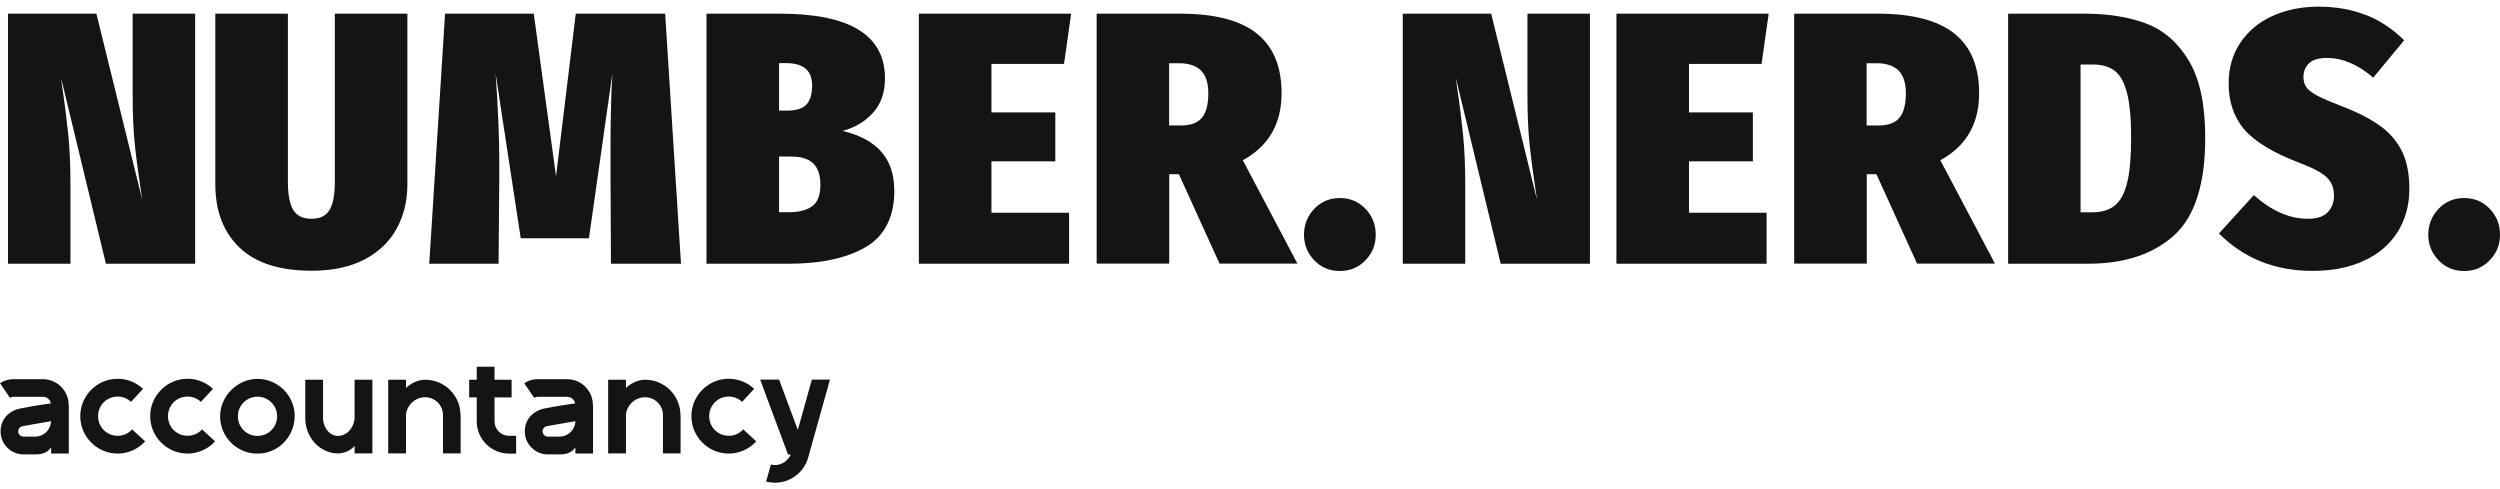
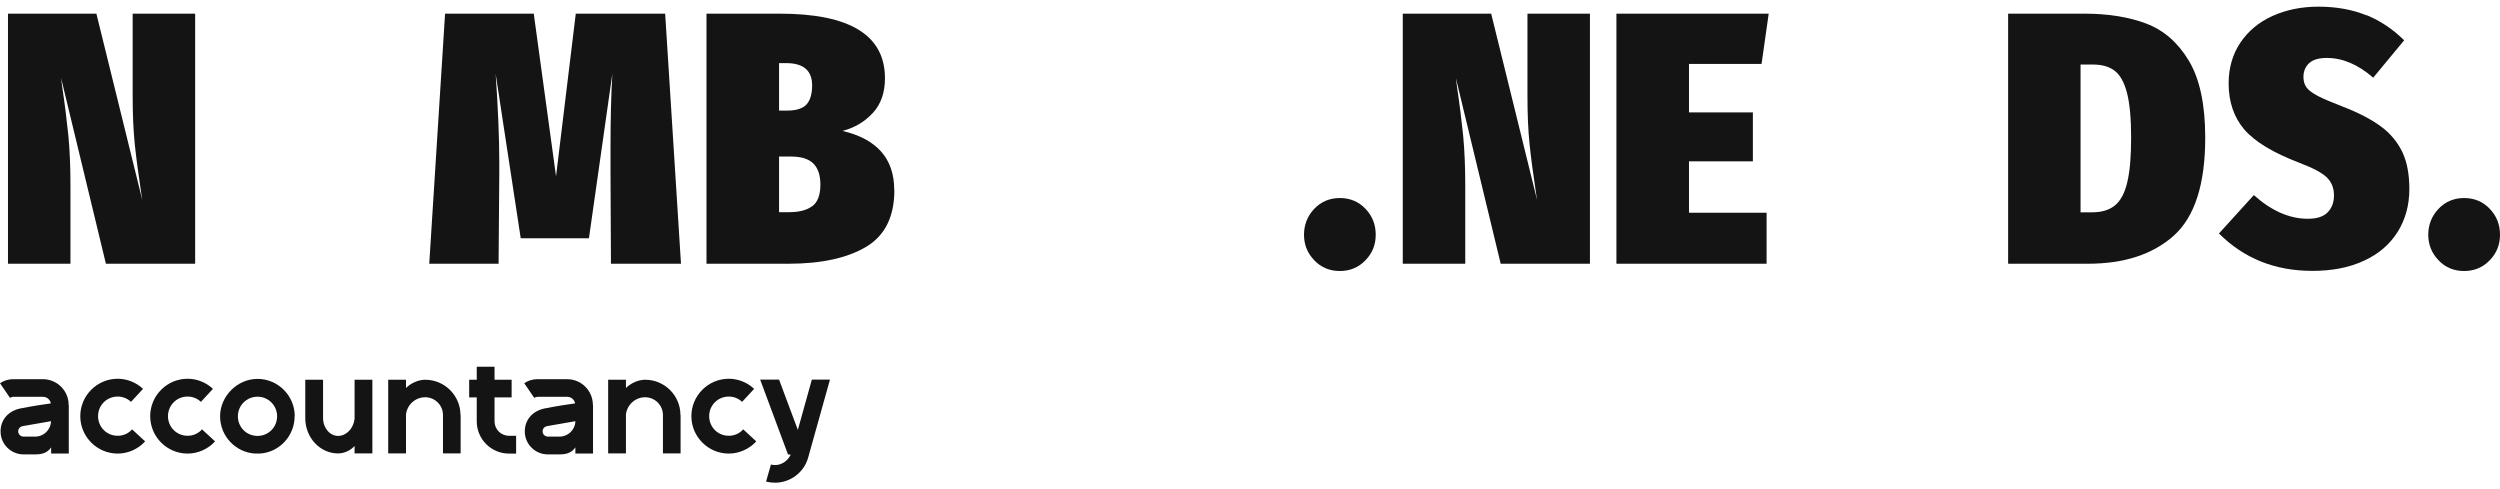
<svg xmlns="http://www.w3.org/2000/svg" width="235" height="46" viewBox="0 0 235 46" fill="none">
  <path d="M18.331 24.791H9.955L5.741 7.329L5.846 8.145C6.097 9.818 6.281 11.345 6.426 12.741C6.558 14.137 6.623 15.678 6.623 17.363V24.791H0.75V1.284H9.06L13.379 18.812L13.274 18.14C13.01 16.363 12.8 14.835 12.668 13.544C12.536 12.254 12.47 10.753 12.47 9.014V1.284H18.344V24.791H18.331Z" fill="#141414" />
-   <path d="M38.295 17.298C38.295 18.852 37.966 20.247 37.294 21.472C36.636 22.697 35.622 23.671 34.278 24.383C32.922 25.094 31.263 25.449 29.287 25.449C26.298 25.449 24.033 24.725 22.518 23.276C21.004 21.828 20.24 19.839 20.24 17.311V1.284H27.062V17.087C27.062 18.299 27.233 19.181 27.562 19.734C27.905 20.287 28.471 20.564 29.287 20.564C30.104 20.564 30.644 20.287 30.973 19.734C31.315 19.181 31.473 18.299 31.473 17.087V1.284H38.295V17.285V17.298Z" fill="#141414" />
  <path d="M64.013 24.791H57.429L57.389 16.349V13.716C57.389 11.24 57.442 8.975 57.56 6.934L55.361 22.394H48.948L46.591 6.934C46.815 10.173 46.933 12.939 46.933 15.204V16.349L46.867 24.791H40.349L41.837 1.284H50.173L52.267 16.573L54.123 1.284H62.525L64.013 24.791Z" fill="#141414" />
  <path d="M84.07 17.864C84.07 20.366 83.187 22.144 81.423 23.197C79.658 24.251 77.222 24.791 74.114 24.791H66.41V1.284H73.297C79.895 1.284 83.187 3.312 83.187 7.355C83.187 8.711 82.805 9.791 82.055 10.608C81.304 11.424 80.356 12.004 79.197 12.307C82.437 13.07 84.057 14.914 84.057 17.851L84.07 17.864ZM73.232 5.946V10.397H73.969C74.852 10.397 75.457 10.2 75.813 9.818C76.155 9.436 76.34 8.843 76.34 8.027C76.34 6.631 75.523 5.933 73.903 5.933H73.232V5.946ZM76.379 19.365C76.879 18.97 77.117 18.299 77.117 17.35C77.117 16.468 76.893 15.809 76.458 15.375C76.023 14.94 75.326 14.716 74.377 14.716H73.232V19.945H74.18C75.141 19.945 75.879 19.747 76.379 19.352V19.365Z" fill="#141414" />
-   <path d="M100.689 1.284L100.018 6.012H93.196V10.568H99.201V15.164H93.196V19.997H100.492V24.791H86.374V1.284H100.689Z" fill="#141414" />
-   <path d="M110.817 16.376H109.908V24.778H103.086V1.284H110.922C114.162 1.284 116.571 1.903 118.125 3.141C119.692 4.379 120.469 6.249 120.469 8.751C120.469 11.635 119.258 13.742 116.822 15.059L121.958 24.778H114.636L110.817 16.376ZM109.908 11.793H111.054C111.936 11.793 112.568 11.556 112.976 11.069C113.385 10.582 113.582 9.818 113.582 8.751C113.582 7.79 113.345 7.079 112.884 6.618C112.423 6.17 111.738 5.946 110.843 5.946H109.895V11.793H109.908Z" fill="#141414" />
  <path d="M128.357 19.629C129.002 20.301 129.318 21.117 129.318 22.066C129.318 23.014 129.002 23.791 128.357 24.462C127.712 25.134 126.908 25.476 125.947 25.476C124.986 25.476 124.169 25.134 123.537 24.462C122.892 23.791 122.576 22.987 122.576 22.066C122.576 21.144 122.892 20.314 123.537 19.629C124.182 18.958 124.986 18.615 125.947 18.615C126.908 18.615 127.725 18.958 128.357 19.629Z" fill="#141414" />
  <path d="M149.441 24.791H141.065L136.851 7.329L136.957 8.145C137.207 9.818 137.391 11.345 137.536 12.741C137.668 14.137 137.734 15.678 137.734 17.363V24.791H131.86V1.284H140.17L144.489 18.812L144.384 18.14C144.121 16.363 143.91 14.835 143.778 13.544C143.647 12.254 143.581 10.753 143.581 9.014V1.284H149.454V24.791H149.441Z" fill="#141414" />
  <path d="M166.258 1.284L165.586 6.012H158.765V10.568H164.77V15.164H158.765V19.997H166.06V24.791H151.943V1.284H166.258Z" fill="#141414" />
-   <path d="M176.384 16.376H175.476V24.778H168.654V1.284H176.49C179.729 1.284 182.139 1.903 183.693 3.141C185.26 4.379 186.037 6.249 186.037 8.751C186.037 11.635 184.826 13.742 182.39 15.059L187.525 24.778H180.203L176.384 16.376ZM175.476 11.793H176.622C177.504 11.793 178.136 11.556 178.544 11.069C178.952 10.582 179.15 9.818 179.15 8.751C179.15 7.79 178.913 7.079 178.452 6.618C177.991 6.17 177.306 5.946 176.411 5.946H175.463V11.793H175.476Z" fill="#141414" />
  <path d="M201.748 2.219C203.394 2.838 204.724 3.997 205.752 5.709C206.779 7.421 207.292 9.831 207.292 12.939C207.292 17.311 206.305 20.379 204.343 22.144C202.367 23.909 199.681 24.791 196.257 24.791H188.764V1.284H195.954C198.179 1.284 200.115 1.6 201.761 2.219H201.748ZM195.572 6.078V19.958H196.652C197.547 19.958 198.272 19.747 198.798 19.312C199.325 18.891 199.72 18.167 199.957 17.153C200.207 16.139 200.326 14.73 200.326 12.925C200.326 11.121 200.194 9.752 199.944 8.751C199.681 7.75 199.299 7.052 198.785 6.657C198.272 6.262 197.587 6.065 196.731 6.065H195.585L195.572 6.078Z" fill="#141414" />
  <path d="M222.475 1.429C223.779 1.969 224.951 2.759 225.991 3.787L223.081 7.303C221.659 6.065 220.21 5.446 218.722 5.446C217.985 5.446 217.432 5.604 217.063 5.933C216.707 6.262 216.523 6.697 216.523 7.237C216.523 7.645 216.628 7.974 216.826 8.238C217.023 8.501 217.379 8.751 217.866 9.015C218.367 9.278 219.144 9.607 220.197 10.015C221.711 10.595 222.91 11.227 223.805 11.885C224.701 12.544 225.372 13.36 225.82 14.295C226.268 15.23 226.479 16.402 226.479 17.772C226.479 19.286 226.11 20.616 225.386 21.788C224.648 22.96 223.608 23.869 222.225 24.501C220.856 25.147 219.236 25.463 217.366 25.463C213.85 25.463 210.926 24.291 208.582 21.947L211.861 18.338C213.52 19.826 215.219 20.564 216.931 20.564C217.787 20.564 218.406 20.366 218.801 19.958C219.196 19.55 219.394 19.023 219.394 18.378C219.394 17.68 219.17 17.113 218.722 16.679C218.274 16.244 217.418 15.784 216.154 15.309C213.678 14.361 211.953 13.321 210.966 12.175C209.991 11.03 209.491 9.581 209.491 7.856C209.491 6.394 209.859 5.117 210.584 4.024C211.321 2.931 212.322 2.088 213.599 1.508C214.877 0.929 216.325 0.626 217.919 0.626C219.631 0.626 221.132 0.903 222.449 1.442L222.475 1.429Z" fill="#141414" />
  <path d="M234.038 19.629C234.684 20.301 235 21.117 235 22.066C235 23.014 234.684 23.791 234.038 24.462C233.393 25.134 232.59 25.476 231.629 25.476C230.667 25.476 229.851 25.134 229.219 24.462C228.573 23.791 228.257 22.987 228.257 22.066C228.257 21.144 228.573 20.314 229.219 19.629C229.864 18.958 230.667 18.615 231.629 18.615C232.59 18.615 233.406 18.958 234.038 19.629Z" fill="#141414" />
  <path d="M6.466 38.078V42.634H4.807V42.055C4.438 42.595 3.911 42.713 3.305 42.713H2.212C1.027 42.713 0.053 41.752 0.053 40.554C0.053 39.434 0.803 38.644 1.857 38.407C3.029 38.17 4.267 37.986 4.78 37.92C4.714 37.564 4.412 37.301 4.043 37.301H1.251C1.146 37.301 1.04 37.34 0.935 37.393L0 36.023C0.369 35.773 0.79 35.642 1.238 35.642H4.03C5.36 35.642 6.453 36.721 6.453 38.065L6.466 38.078ZM4.793 39.592C4.03 39.724 2.95 39.922 2.147 40.053C1.896 40.093 1.712 40.29 1.712 40.554C1.712 40.817 1.936 41.041 2.212 41.041H3.305C4.109 41.041 4.767 40.409 4.793 39.605V39.592Z" fill="#141414" />
  <path d="M13.643 41.49C12.985 42.214 12.037 42.636 11.062 42.636C9.126 42.636 7.546 41.056 7.546 39.12C7.546 37.184 9.126 35.603 11.062 35.603C11.944 35.603 12.8 35.946 13.446 36.552L12.313 37.776C11.971 37.447 11.523 37.276 11.062 37.276C10.035 37.276 9.218 38.092 9.218 39.12C9.218 40.147 10.035 40.963 11.062 40.963C11.576 40.963 12.076 40.753 12.418 40.358L13.643 41.49Z" fill="#141414" />
  <path d="M20.215 41.49C19.556 42.214 18.608 42.636 17.634 42.636C15.698 42.636 14.118 41.056 14.118 39.12C14.118 37.184 15.698 35.603 17.634 35.603C18.516 35.603 19.372 35.946 20.017 36.552L18.885 37.776C18.542 37.447 18.095 37.276 17.634 37.276C16.607 37.276 15.79 38.092 15.79 39.12C15.79 40.147 16.607 40.963 17.634 40.963C18.147 40.963 18.648 40.753 18.99 40.358L20.215 41.49Z" fill="#141414" />
  <path d="M27.694 39.132C27.694 40.989 26.246 42.53 24.415 42.635H23.981C22.137 42.53 20.689 40.989 20.689 39.132C20.689 37.276 22.269 35.616 24.205 35.616C26.14 35.616 27.707 37.197 27.707 39.132H27.694ZM26.048 39.132C26.048 38.105 25.219 37.289 24.205 37.289C23.191 37.289 22.361 38.105 22.361 39.132C22.361 40.16 23.177 40.976 24.205 40.976C25.232 40.976 26.048 40.16 26.048 39.132Z" fill="#141414" />
  <path d="M35.003 35.695V42.622H33.331V41.924C32.922 42.359 32.343 42.622 31.777 42.622C30.078 42.622 28.695 41.134 28.695 39.304V35.695H30.368V39.304C30.368 40.212 31 40.976 31.777 40.976C32.554 40.976 33.225 40.291 33.331 39.37V35.695H35.003Z" fill="#141414" />
  <path d="M43.3 39.014V42.622H41.64V39.014C41.64 38.092 40.89 37.341 39.968 37.341C39.046 37.341 38.269 38.039 38.164 38.961V42.622H36.491V35.695H38.164V36.472C38.611 36.025 39.309 35.695 39.968 35.695C41.798 35.695 43.286 37.183 43.286 39.014H43.3Z" fill="#141414" />
  <path d="M48.515 40.963V42.636H47.843C46.171 42.636 44.814 41.279 44.814 39.607V37.355H44.103V35.695H44.814V34.471H46.487V35.695H48.093V37.355H46.487V39.607C46.487 40.357 47.092 40.963 47.843 40.963H48.515Z" fill="#141414" />
  <path d="M55.744 38.078V42.634H54.085V42.055C53.716 42.595 53.19 42.713 52.584 42.713H51.491C50.306 42.713 49.331 41.752 49.331 40.554C49.331 39.434 50.082 38.644 51.135 38.407C52.307 38.17 53.545 37.986 54.059 37.92C53.993 37.564 53.69 37.301 53.321 37.301H50.529C50.424 37.301 50.319 37.34 50.213 37.393L49.278 36.023C49.647 35.773 50.069 35.642 50.516 35.642H53.308C54.638 35.642 55.731 36.721 55.731 38.065L55.744 38.078ZM54.085 39.592C53.321 39.724 52.241 39.922 51.438 40.053C51.188 40.093 51.004 40.29 51.004 40.554C51.004 40.817 51.227 41.041 51.504 41.041H52.597C53.4 41.041 54.059 40.409 54.085 39.605V39.592Z" fill="#141414" />
  <path d="M63.975 39.014V42.622H62.316V39.014C62.316 38.092 61.565 37.341 60.644 37.341C59.722 37.341 58.945 38.039 58.839 38.961V42.622H57.167V35.695H58.839V36.472C59.287 36.025 59.985 35.695 60.644 35.695C62.474 35.695 63.962 37.183 63.962 39.014H63.975Z" fill="#141414" />
  <path d="M71.087 41.49C70.428 42.214 69.48 42.636 68.506 42.636C66.57 42.636 64.99 41.056 64.99 39.12C64.99 37.184 66.57 35.603 68.506 35.603C69.388 35.603 70.244 35.946 70.889 36.552L69.757 37.776C69.415 37.447 68.967 37.276 68.506 37.276C67.479 37.276 66.662 38.092 66.662 39.12C66.662 40.147 67.479 40.963 68.506 40.963C69.019 40.963 69.52 40.753 69.862 40.358L71.087 41.49Z" fill="#141414" />
  <path d="M78.013 35.696L75.958 43.044C75.563 44.427 74.273 45.375 72.85 45.375C72.574 45.375 72.284 45.336 72.008 45.27L72.469 43.663C72.587 43.703 72.719 43.716 72.864 43.716C73.483 43.716 74.088 43.294 74.325 42.728H74.075L71.455 35.683H73.232L74.997 40.41L76.314 35.683H78.039L78.013 35.696Z" fill="#141414" />
</svg>